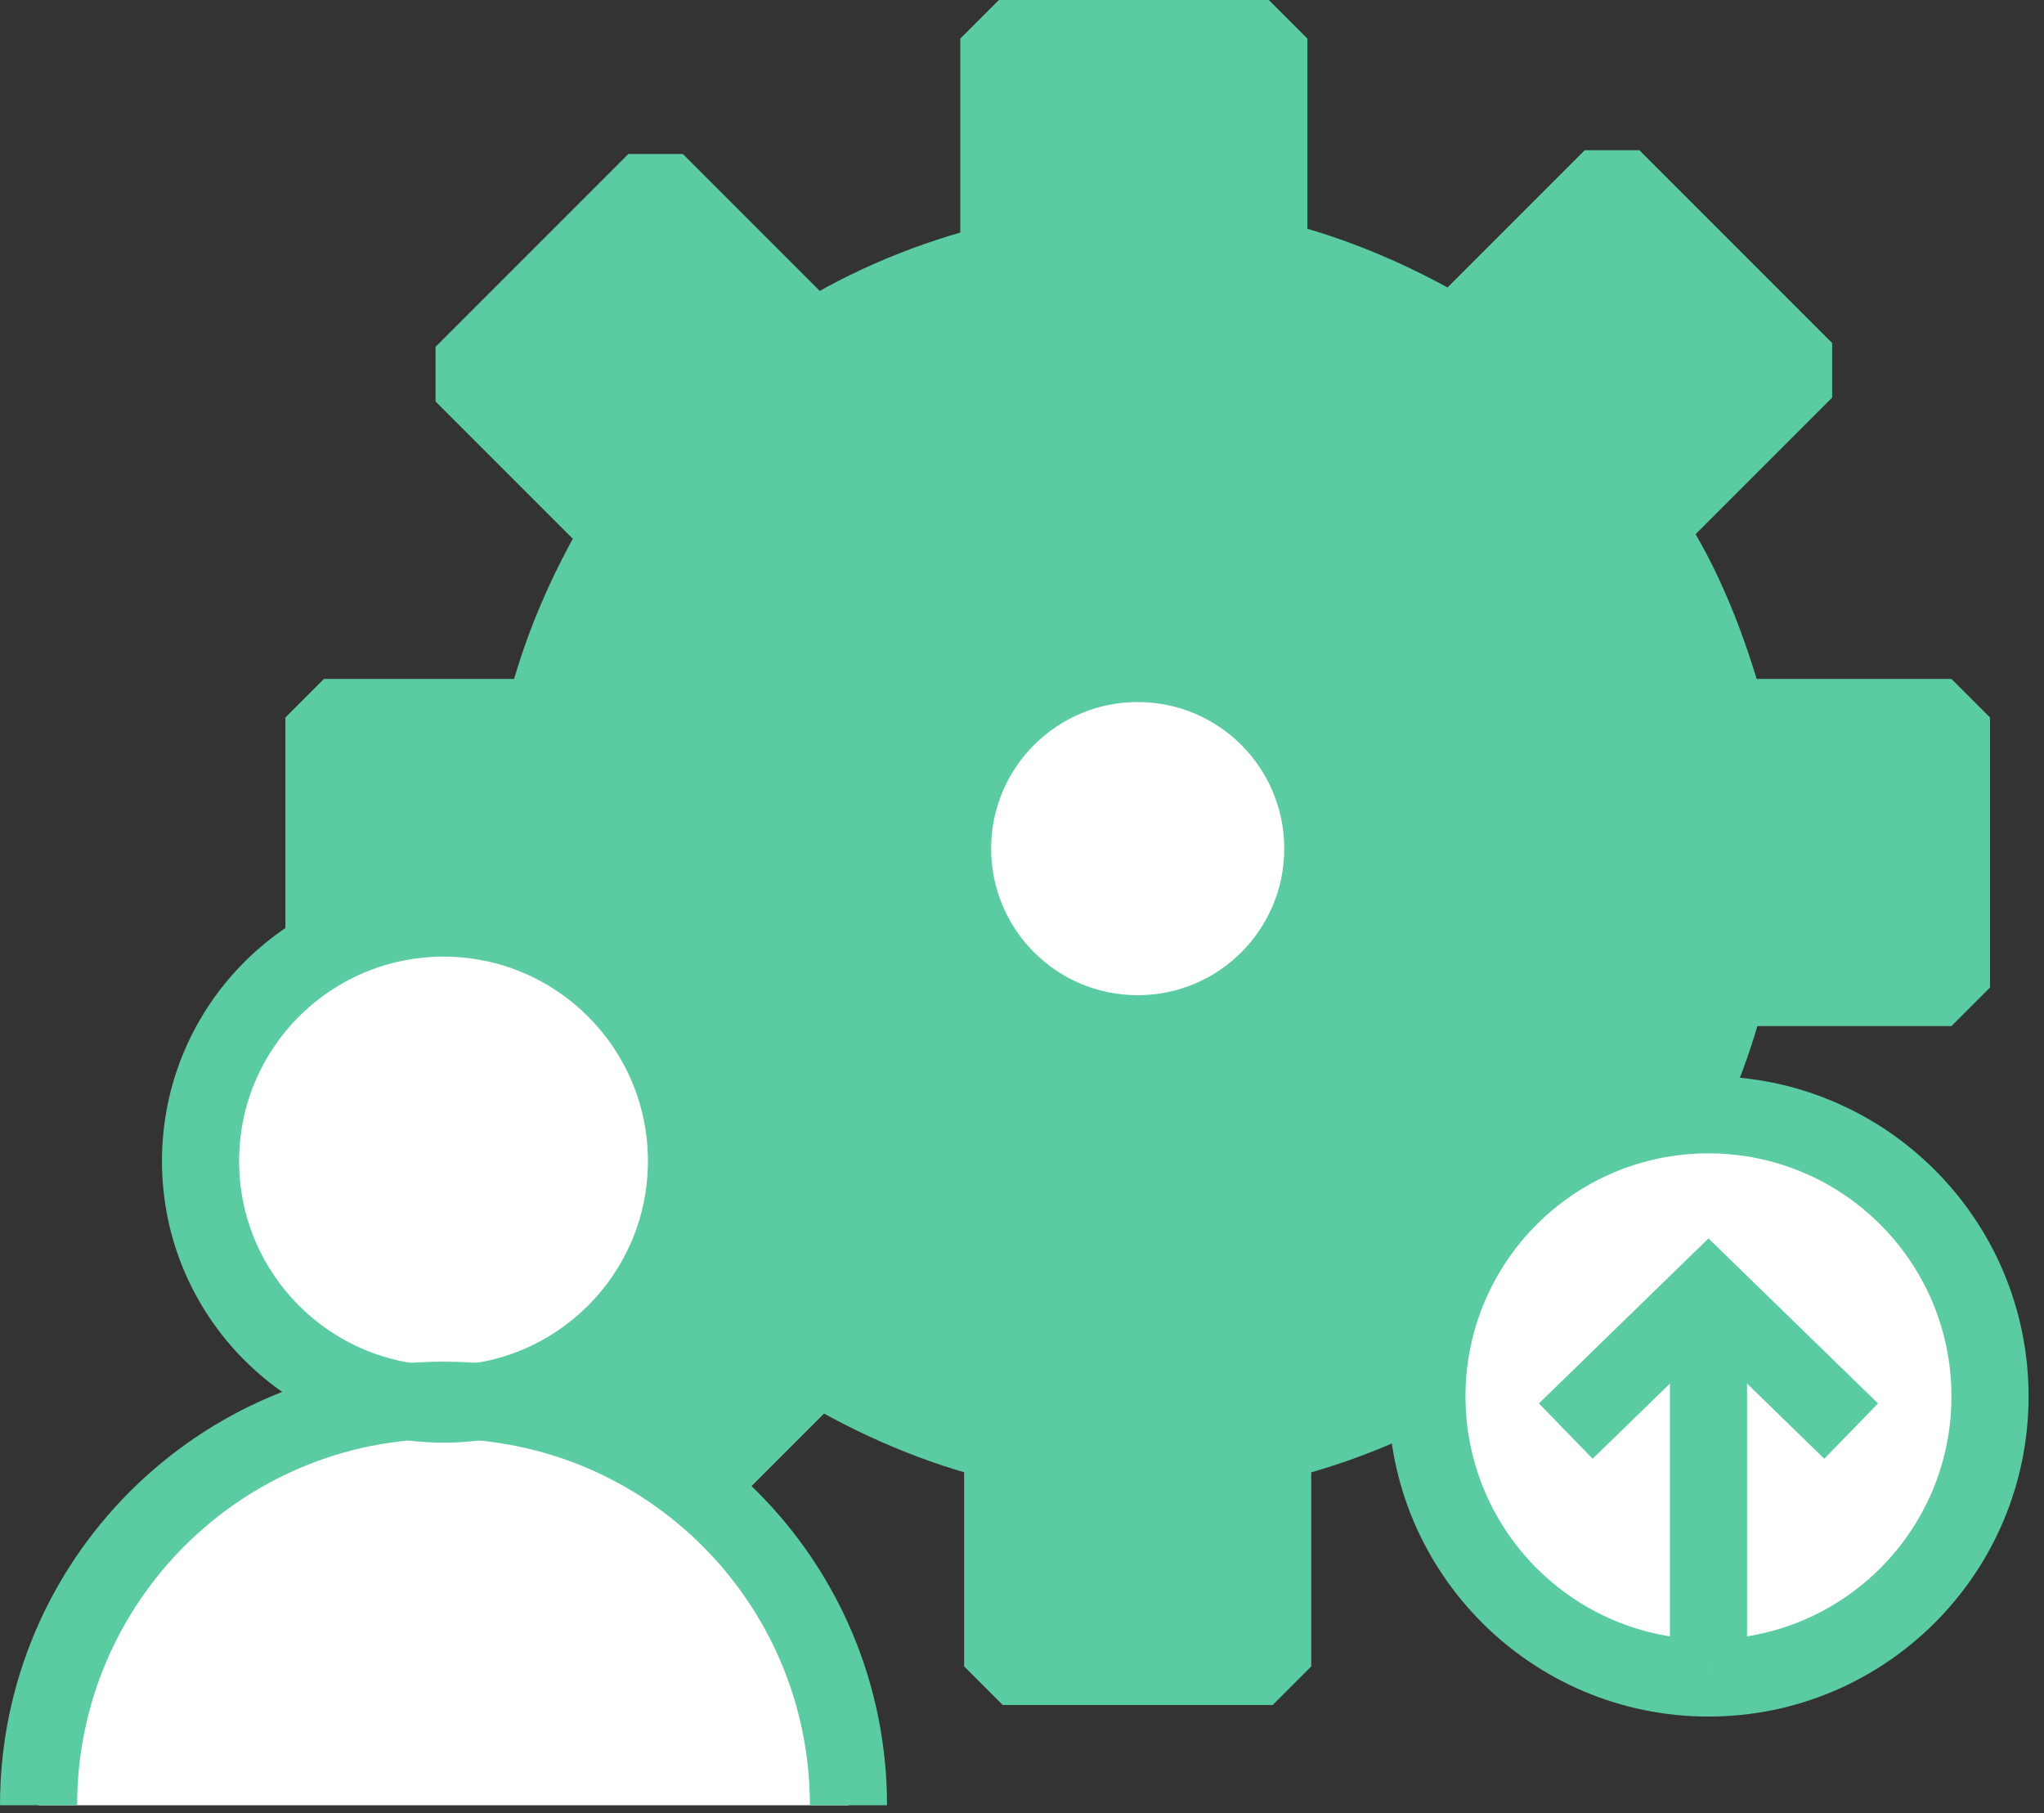
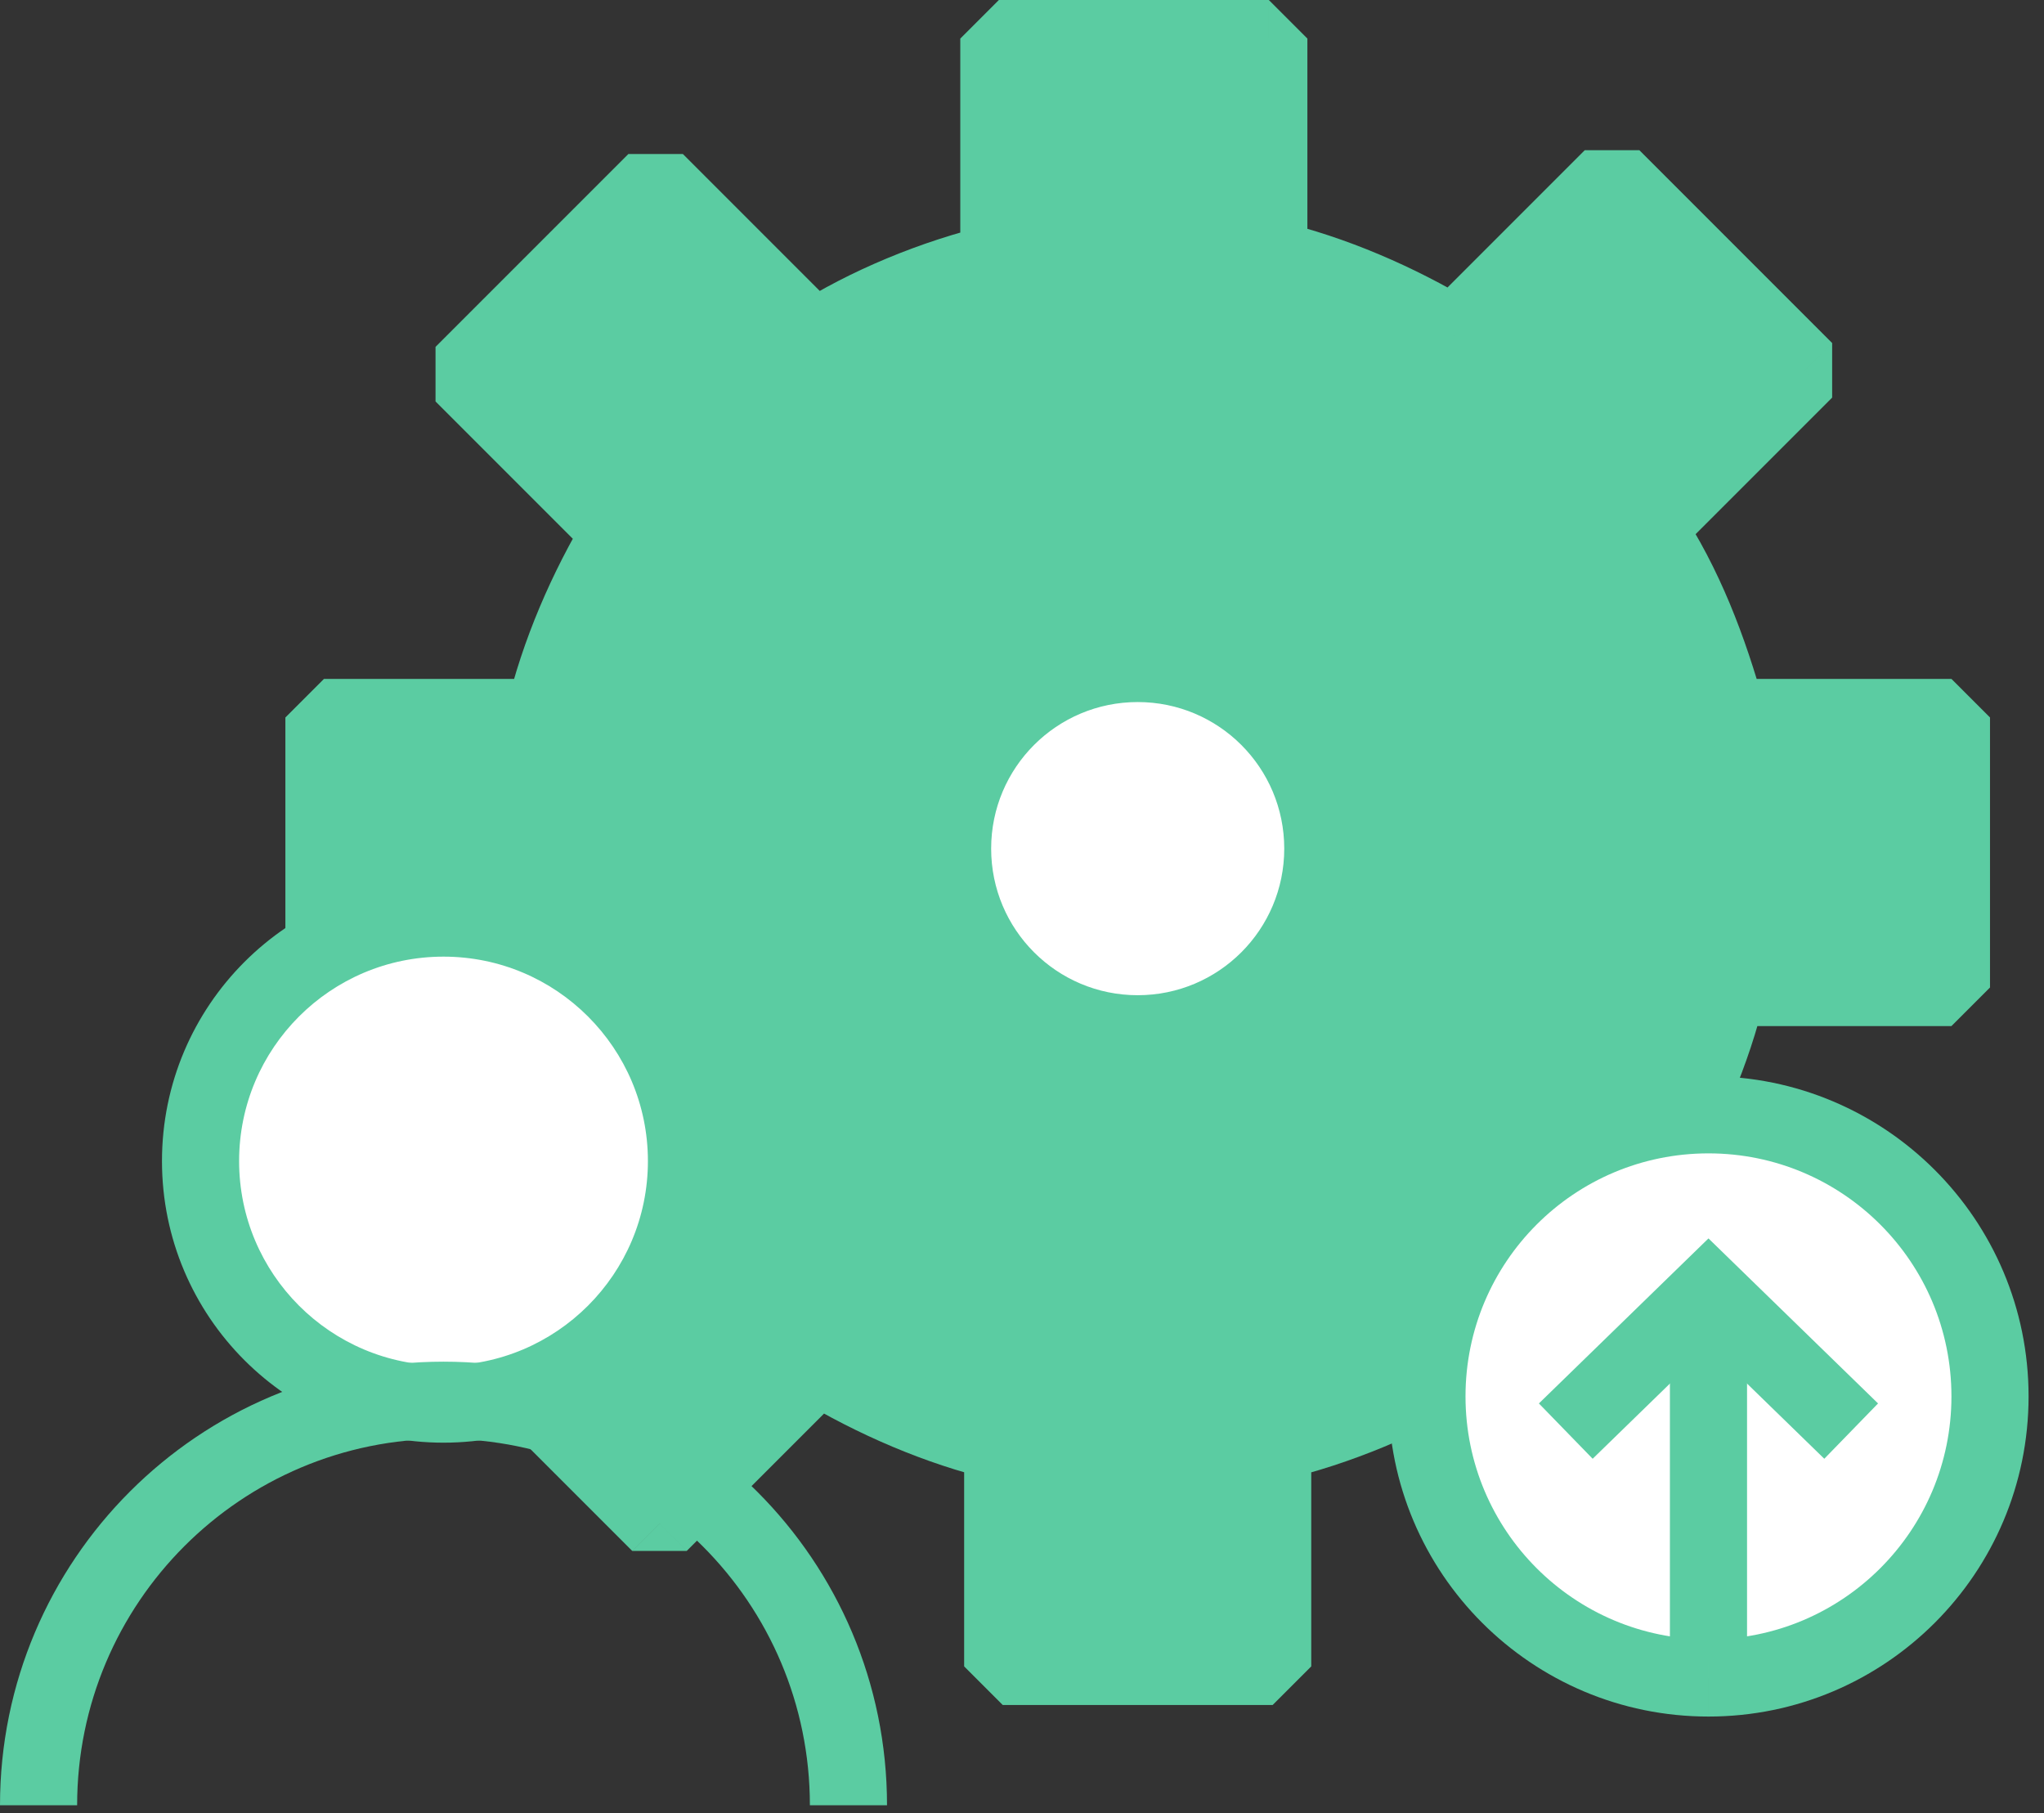
<svg xmlns="http://www.w3.org/2000/svg" xmlns:xlink="http://www.w3.org/1999/xlink" width="53" height="47" viewBox="0 0 53 47">
  <rect x="0" y="0" width="53" height="47" fill="#333333" stroke="none" />
  <title>Icon</title>
  <desc>Created using Figma</desc>
  <use xlink:href="#a" transform="translate(8.4 1)" fill="#5BCCA2" opacity=".3" />
  <use xlink:href="#b" transform="translate(8.4 1)" fill="#5BCCA2" />
  <g transform="translate(37 28.9)">
    <use xlink:href="#c" fill="#FFF" />
    <use xlink:href="#d" fill="#5BCCA2" />
  </g>
  <use xlink:href="#e" transform="translate(44.3 33.5)" fill="#5BCCA2" />
  <use xlink:href="#f" transform="translate(40.6 33.5)" fill="#5BCCA2" />
  <g transform="translate(24.7 17.2)">
    <use xlink:href="#g" fill="#FFF" />
    <use xlink:href="#h" fill="#5BCCA2" />
  </g>
  <use xlink:href="#i" transform="translate(1 36.3)" fill="#FFF" />
  <use xlink:href="#j" transform="translate(5.2 23.8)" fill="#FFF" />
  <use xlink:href="#k" transform="translate(1 36.3)" fill="#5BCCA2" />
  <use xlink:href="#l" transform="translate(5.2 23.8)" fill="#5BCCA2" />
  <defs>
    <path id="a" d="M34.3 12.7l4.1-4.1-5-5-4.1 4.1c-1.5-.9-3.1-1.6-4.8-2V0h-7v5.8c-1.7.4-3.4 1.1-4.8 2L8.6 3.7l-5 5 4.1 4.1c-.9 1.5-1.6 3.1-2 4.8H0v7h5.8c.4 1.7 1.1 3.4 2 4.8l-4.1 4.1 5 5 4.1-4.1c1.5.9 3.1 1.6 4.8 2v5.8h7v-5.8c1.7-.4 3.4-1.1 4.8-2l4.1 4.1 5-5-4.1-4.1c.9-1.5 1.6-3.1 2-4.8h5.8v-7h-5.8c-.5-1.8-1.1-3.4-2.1-4.9z" />
    <path id="b" d="M34.3 12.7l-.707-.707-.125 1.262.832-.555zm4.1-4.1l.707.707V7.893L38.4 8.6zm-5-5l.707-.707h-1.414l.707.707zm-4.1 4.1l-.515.857 1.222-.15L29.3 7.7zm-4.8-2h-1l.77.973.23-.973zm0-5.7h1l-1-1v1zm-7 0v-1l-1 1h1zm0 5.8l.23.973.77-.973h-1zm-4.8 2l-.707.707 1.248.134-.54-.84zM8.6 3.7l.707-.707H7.893L8.6 3.7zm-5 5l-.707-.707v1.414L3.6 8.7zm4.1 4.1l.857.514-.15-1.22-.707.706zm-2 4.8v1l.973-.77-.973-.23zm-5.7 0v-1l-1 1h1zm0 7h-1l1 1v-1zm5.8 0l.973-.23-.973-.77v1zm2 4.8l.707.707.134-1.248-.84.54zm-4.1 4.1l-.707-.707v1.414L3.7 33.5zm5 5l-.707.707h1.414L8.7 38.5zm4.1-4.1l.514-.858-1.22.15.706.708zm4.8 2h1l-.77-.973-.23.973zm0 5.8h-1l1 1v-1zm7 0v1l1-1h-1zm0-5.8l-.23-.973-.77.973h1zm4.8-2l.707-.707-1.248-.134.54.84zm4.1 4.1l-.707.707h1.414L33.5 38.5zm5-5l.707.707v-1.414l-.707.707zm-4.1-4.1l-.858-.514.15 1.22.708-.706zm2-4.8v-1l-.973.77.973.23zm5.8 0v1l1-1h-1zm0-7h1l-1-1v1zm-5.8 0l-.963.268.963.732v-1zm-1.393-4.193l4.1-4.1-1.414-1.414-4.1 4.1 1.414 1.414zm4.1-5.514l-5-5-1.414 1.414 5 5 1.414-1.414zm-6.414-5l-4.1 4.1 1.414 1.414 4.1-4.1-1.414-1.414zm-2.878 3.95c-1.556-.932-3.3-1.692-5.086-2.116l-.46 1.946c1.613.376 3.07 1.016 4.514 1.884l1.03-1.714zM25.5 5.7V0h-2v5.7h2zm-1-6.7h-7v2h7v-2zm-8 1v5.8h2V0h-2zm.77 4.827c-1.776.42-3.633 1.186-5.11 2.132l1.08 1.68c1.323-.854 2.866-1.49 4.49-1.868l-.46-1.946zm-3.863 2.266l-4.1-4.1-1.414 1.414 4.1 4.1 1.414-1.414zm-5.514-4.1l-5 5 1.414 1.414 5-5-1.414-1.414zm-5 6.414l4.1 4.1 1.414-1.414-4.1-4.1-1.414 1.414zm3.95 2.88C5.91 13.84 5.15 15.583 4.727 17.37l1.946.46c.376-1.614 1.016-3.07 1.884-4.515l-1.714-1.03zM5.7 16.6H0v2h5.7v-2zm-6.7 1v7h2v-7h-2zm1 8h5.8v-2H0v2zm4.827-.77c.42 1.775 1.186 3.632 2.132 5.11l1.68-1.08c-.854-1.324-1.49-2.867-1.868-4.49l-1.946.46zm2.266 3.862l-4.1 4.1 1.414 1.414 4.1-4.1-1.414-1.414zm-4.1 5.514l5 5 1.414-1.414-5-5-1.414 1.414zm6.414 5l4.1-4.1-1.414-1.414-4.1 4.1 1.414 1.414zm2.88-3.95c1.554.932 3.297 1.692 5.084 2.116l.46-1.946c-1.613-.376-3.07-1.016-4.514-1.885l-1.03 1.716zM16.6 36.4v5.8h2v-5.8h-2zm1 6.8h7v-2h-7v2zm8-1v-5.8h-2v5.8h2zm-.77-4.828c1.776-.42 3.633-1.186 5.11-2.132l-1.08-1.68c-1.323.853-2.866 1.488-4.49 1.867l.46 1.946zm3.863-2.266l4.1 4.1 1.414-1.414-4.1-4.1-1.414 1.414zm5.514 4.1l5-5-1.414-1.414-5 5 1.414 1.414zm5-6.414l-4.1-4.1-1.414 1.414 4.1 4.1 1.414-1.414zm-3.95-2.878c.932-1.556 1.692-3.3 2.116-5.086l-1.946-.46c-.376 1.614-1.016 3.07-1.885 4.515l1.715 1.03zM36.4 25.6h5.8v-2h-5.8v2zm6.8-1v-7h-2v7h2zm-1-8h-5.8v2h5.8v-2zm-4.837.732c-.512-1.842-1.173-3.588-2.23-5.187l-1.665 1.11c.942 1.4 1.48 2.855 1.968 4.613l1.928-.536z" />
    <path id="c" d="M7.3 14.6c4.032 0 7.3-3.268 7.3-7.3S11.332 0 7.3 0 0 3.268 0 7.3s3.268 7.3 7.3 7.3z" />
    <path id="d" d="M13.6 7.3c0 3.48-2.82 6.3-6.3 6.3v2c4.584 0 8.3-3.716 8.3-8.3h-2zm-6.3 6.3C3.82 13.6 1 10.78 1 7.3h-2c0 4.584 3.716 8.3 8.3 8.3v-2zM1 7.3C1 3.82 3.82 1 7.3 1v-2C2.716-1-1 2.716-1 7.3h2zM7.3 1c3.48 0 6.3 2.82 6.3 6.3h2c0-4.584-3.716-8.3-8.3-8.3v2z" />
    <path id="e" d="M1 9.6V0h-2v9.6h2z" />
    <path id="f" d="M3.7 0l.697-.717-.697-.678-.697.678L3.7 0zM.697 4.317l3.7-3.6L3.003-.717l-3.7 3.6L.697 4.317zm2.306-3.6l3.7 3.6 1.394-1.434-3.7-3.6L3.003.717z" />
    <path id="g" d="M4.8 9.6c2.65 0 4.8-2.15 4.8-4.8S7.45 0 4.8 0 0 2.15 0 4.8s2.15 4.8 4.8 4.8z" />
    <path id="h" d="M8.6 4.8c0 2.1-1.7 3.8-3.8 3.8v2c3.203 0 5.8-2.597 5.8-5.8h-2zM4.8 8.6C2.7 8.6 1 6.9 1 4.8h-2c0 3.203 2.597 5.8 5.8 5.8v-2zM1 4.8C1 2.7 2.7 1 4.8 1v-2C1.597-1-1 1.597-1 4.8h2zM4.8 1c2.1 0 3.8 1.7 3.8 3.8h2C10.6 1.597 8.003-1 4.8-1v2z" />
-     <path id="i" d="M0 10.5C0 4.7 4.7 0 10.5 0S21 4.7 21 10.5H0z" />
    <path id="j" d="M6.3 12.6c3.48 0 6.3-2.82 6.3-6.3S9.78 0 6.3 0 0 2.82 0 6.3s2.82 6.3 6.3 6.3z" />
    <path id="k" d="M1 10.5C1 5.252 5.252 1 10.5 1v-2C4.148-1-1 4.148-1 10.5h2zM10.5 1c5.248 0 9.5 4.252 9.5 9.5h2C22 4.148 16.852-1 10.5-1v2z" />
    <path id="l" d="M11.6 6.3c0 2.927-2.373 5.3-5.3 5.3v2c4.032 0 7.3-3.268 7.3-7.3h-2zm-5.3 5.3C3.373 11.6 1 9.227 1 6.3h-2c0 4.032 3.268 7.3 7.3 7.3v-2zM1 6.3C1 3.373 3.373 1 6.3 1v-2C2.268-1-1 2.268-1 6.3h2zM6.3 1c2.927 0 5.3 2.373 5.3 5.3h2c0-4.032-3.268-7.3-7.3-7.3v2z" />
  </defs>
</svg>